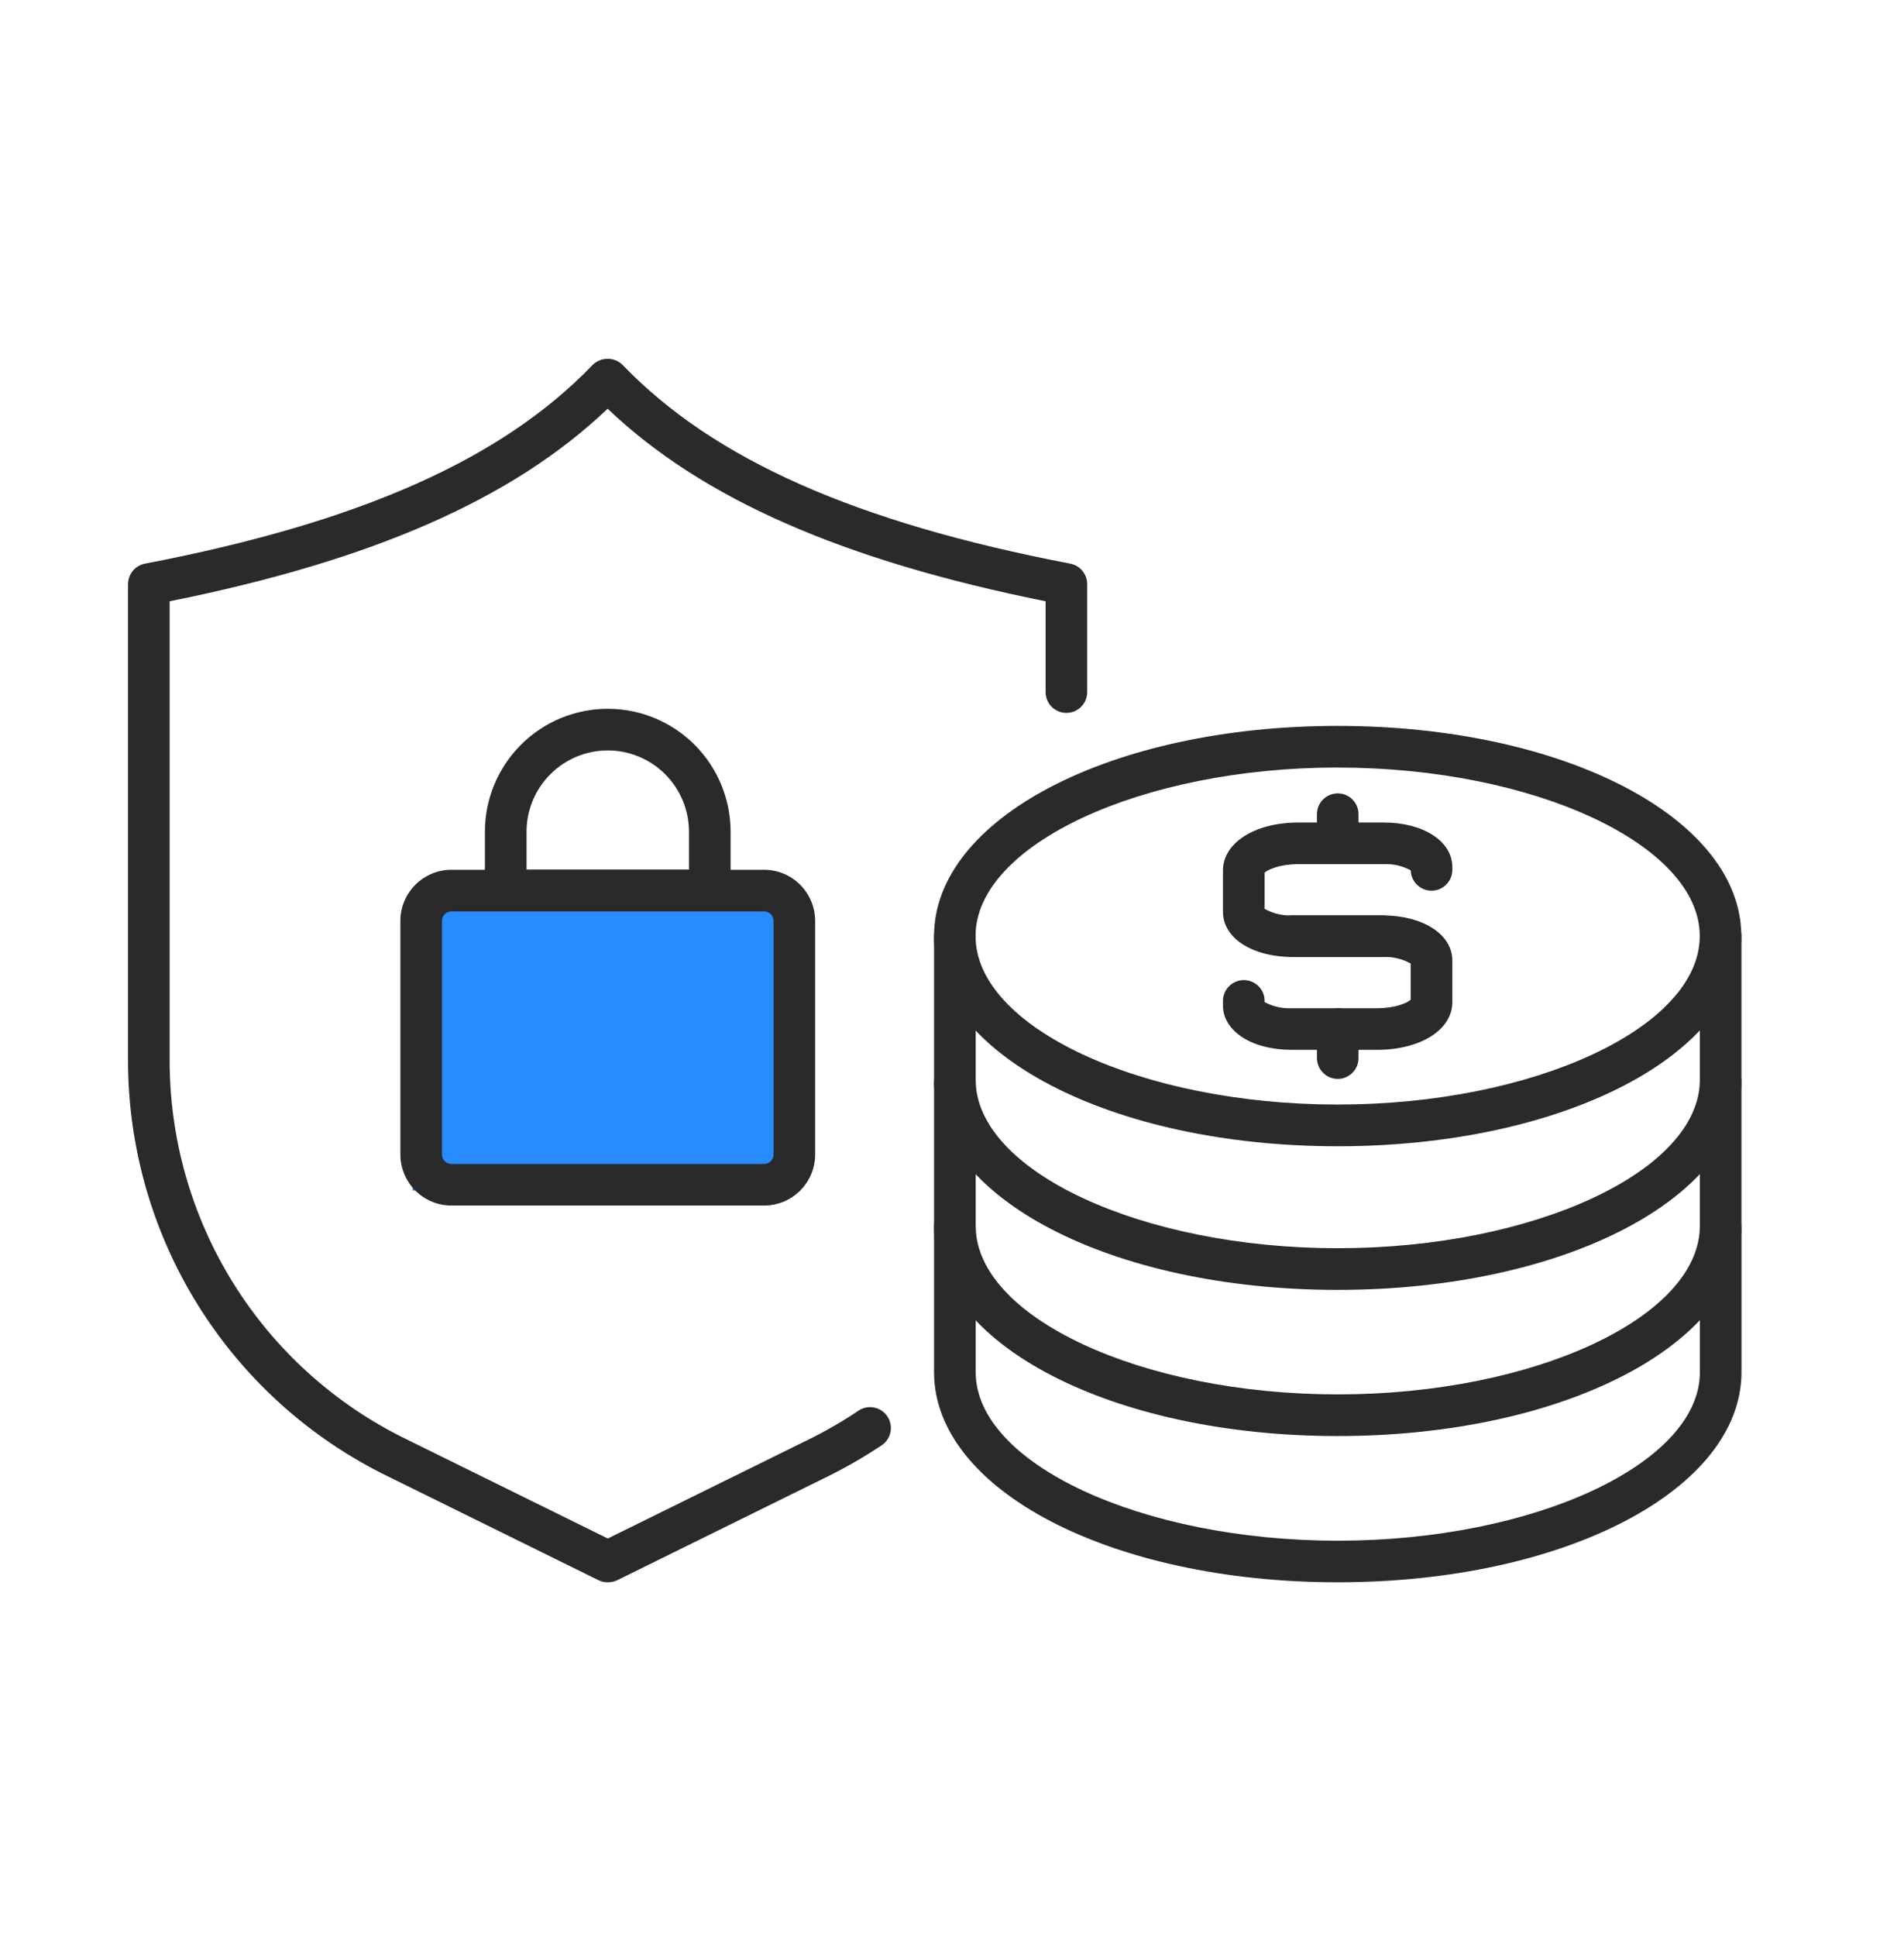
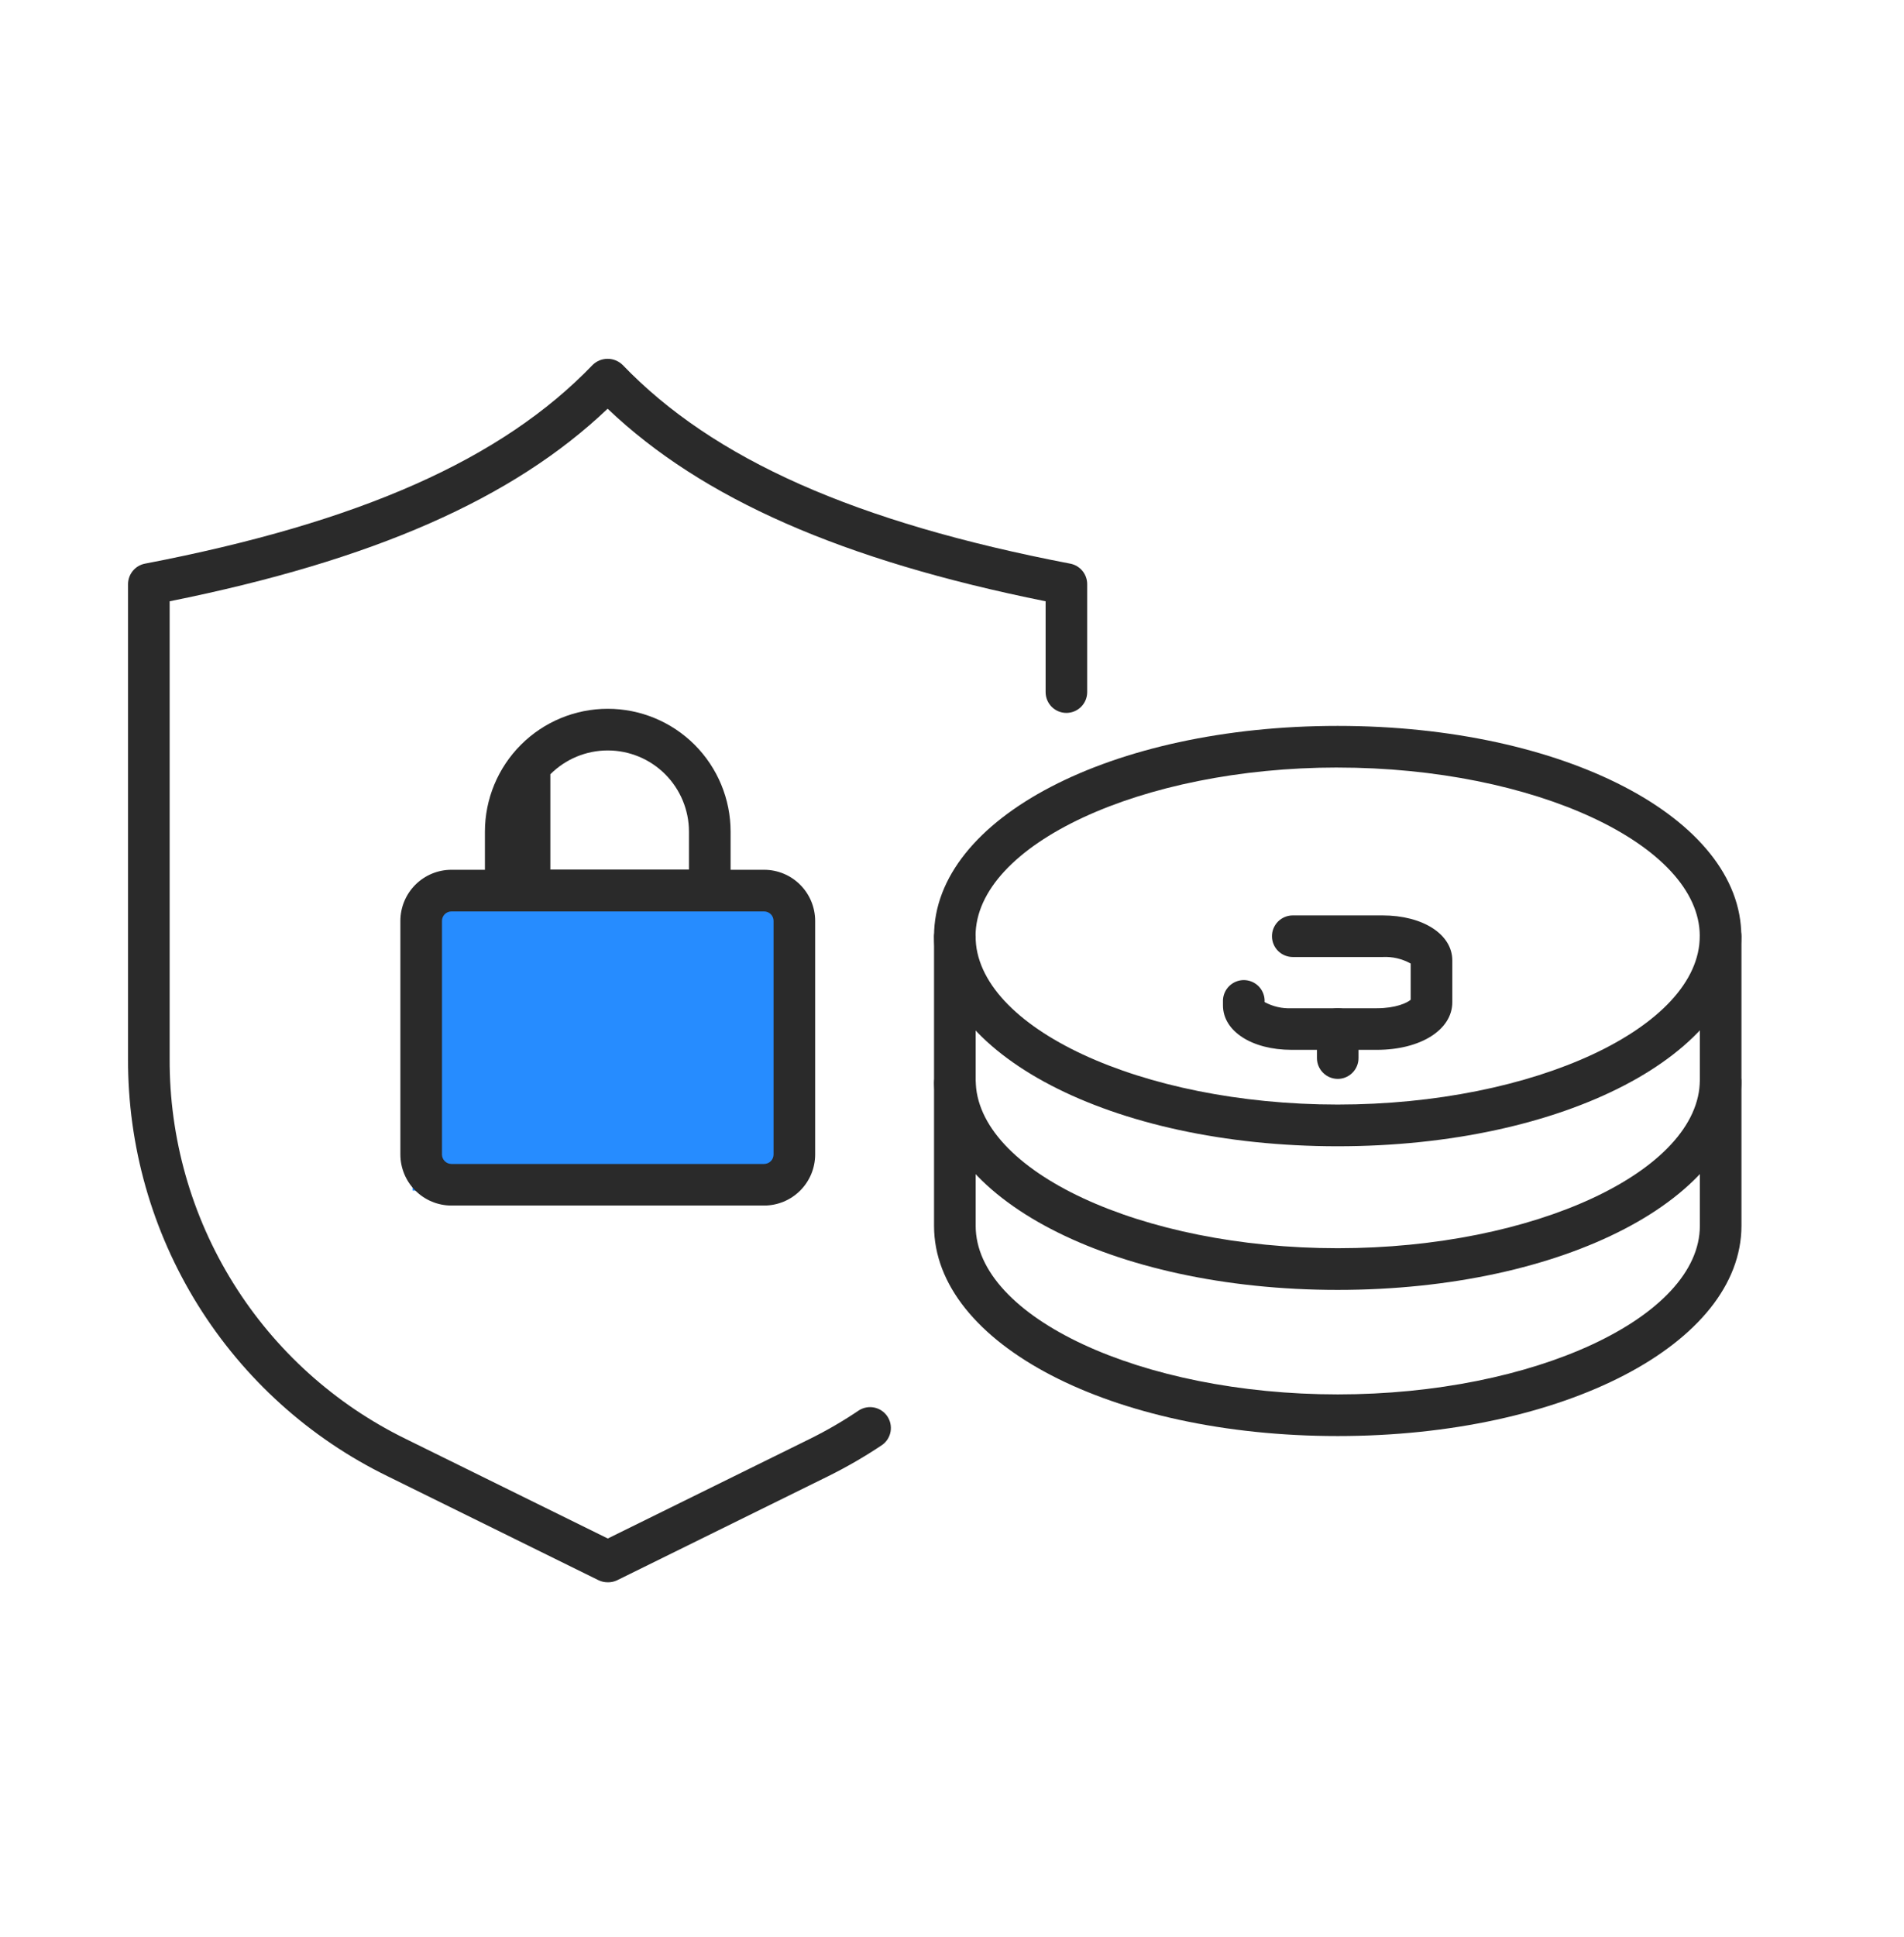
<svg xmlns="http://www.w3.org/2000/svg" width="60" height="61" viewBox="0 0 60 61" fill="none">
  <rect x="13" y="28.5" width="12" height="9" fill="#268CFF" />
-   <path d="M43.567 30.142H40.738C39.464 30.142 38.539 29.546 38.539 28.724V27.414C38.539 26.549 39.538 25.906 40.916 25.906H43.603C44.856 25.906 45.766 26.496 45.766 27.307V27.383C45.768 27.469 45.753 27.554 45.722 27.635C45.691 27.715 45.644 27.788 45.584 27.85C45.525 27.913 45.454 27.962 45.375 27.997C45.296 28.032 45.211 28.051 45.125 28.053C45.039 28.055 44.954 28.04 44.873 28.008C44.793 27.977 44.72 27.931 44.658 27.871C44.596 27.812 44.546 27.741 44.511 27.662C44.476 27.583 44.457 27.498 44.455 27.412C44.194 27.271 43.9 27.204 43.603 27.218H40.916C40.318 27.218 39.955 27.391 39.851 27.486V28.626C40.122 28.777 40.429 28.848 40.738 28.832H43.567C43.74 28.832 43.907 28.901 44.03 29.023C44.153 29.146 44.222 29.313 44.222 29.487C44.222 29.661 44.153 29.827 44.03 29.95C43.907 30.073 43.74 30.142 43.567 30.142Z" fill="#2A2A2A" />
  <path d="M43.389 33.066H40.702C39.449 33.066 38.539 32.478 38.539 31.666V31.493C38.548 31.325 38.621 31.166 38.743 31.05C38.865 30.934 39.027 30.869 39.195 30.869C39.364 30.869 39.526 30.934 39.648 31.05C39.77 31.166 39.843 31.325 39.851 31.493V31.562C40.112 31.703 40.406 31.77 40.702 31.756H43.389C43.987 31.756 44.35 31.583 44.454 31.488V30.348C44.183 30.197 43.876 30.126 43.567 30.142H40.738C40.565 30.142 40.398 30.073 40.275 29.951C40.152 29.828 40.083 29.661 40.083 29.487C40.083 29.314 40.152 29.147 40.275 29.024C40.398 28.901 40.565 28.832 40.738 28.832H43.567C44.841 28.832 45.766 29.428 45.766 30.25V31.56C45.771 32.433 44.767 33.066 43.389 33.066Z" fill="#2A2A2A" />
-   <path d="M42.155 27.215C41.981 27.215 41.815 27.146 41.692 27.023C41.569 26.9 41.5 26.734 41.5 26.56V25.643C41.5 25.47 41.569 25.303 41.692 25.18C41.815 25.057 41.981 24.988 42.155 24.988C42.329 24.988 42.496 25.057 42.619 25.18C42.742 25.303 42.81 25.47 42.81 25.643V26.56C42.81 26.734 42.742 26.9 42.619 27.023C42.496 27.146 42.329 27.215 42.155 27.215Z" fill="#2A2A2A" />
  <path d="M42.155 33.981C41.981 33.98 41.815 33.911 41.692 33.788C41.569 33.664 41.5 33.498 41.5 33.324V32.409C41.5 32.235 41.569 32.069 41.692 31.946C41.815 31.823 41.981 31.754 42.155 31.754C42.329 31.754 42.496 31.823 42.619 31.946C42.742 32.069 42.81 32.235 42.81 32.409V33.324C42.811 33.41 42.794 33.495 42.761 33.575C42.728 33.655 42.68 33.727 42.619 33.788C42.558 33.849 42.486 33.898 42.406 33.931C42.327 33.964 42.242 33.981 42.155 33.981Z" fill="#2A2A2A" />
  <path d="M42.153 36.103C35.021 36.103 29.434 33.195 29.434 29.483C29.434 25.771 35.021 22.863 42.153 22.863C49.285 22.863 54.873 25.771 54.873 29.483C54.873 33.195 49.285 36.103 42.153 36.103ZM42.153 24.174C35.969 24.174 30.742 26.605 30.742 29.482C30.742 32.358 35.965 34.789 42.153 34.789C48.341 34.789 53.564 32.358 53.564 29.482C53.564 26.605 48.337 24.175 42.153 24.175V24.174Z" fill="#2A2A2A" />
  <path d="M42.153 40.627C35.021 40.627 29.434 37.719 29.434 34.007V29.487C29.442 29.319 29.515 29.161 29.637 29.045C29.759 28.929 29.921 28.864 30.09 28.864C30.258 28.864 30.42 28.929 30.542 29.045C30.664 29.161 30.737 29.319 30.746 29.487V34.007C30.746 36.883 35.969 39.314 42.157 39.314C48.344 39.314 53.567 36.883 53.567 34.007V29.487C53.567 29.314 53.636 29.147 53.759 29.024C53.882 28.901 54.049 28.832 54.223 28.832C54.396 28.832 54.563 28.901 54.686 29.024C54.809 29.147 54.878 29.314 54.878 29.487V34.007C54.873 37.722 49.285 40.627 42.153 40.627Z" fill="#2A2A2A" />
  <path d="M42.153 45.23C35.021 45.23 29.434 42.322 29.434 38.61V34.089C29.442 33.921 29.515 33.762 29.637 33.646C29.759 33.53 29.921 33.466 30.09 33.466C30.258 33.466 30.42 33.53 30.542 33.646C30.664 33.762 30.737 33.921 30.746 34.089V38.608C30.746 41.487 35.969 43.918 42.157 43.918C48.344 43.918 53.567 41.487 53.567 38.608V34.089C53.567 33.915 53.636 33.748 53.759 33.626C53.882 33.503 54.049 33.434 54.223 33.434C54.396 33.434 54.563 33.503 54.686 33.626C54.809 33.748 54.878 33.915 54.878 34.089V38.608C54.873 42.322 49.285 45.23 42.153 45.23Z" fill="#2A2A2A" />
-   <path d="M42.154 49.836C35.022 49.836 29.434 46.93 29.434 43.218V38.699C29.43 38.609 29.444 38.52 29.474 38.437C29.505 38.353 29.553 38.277 29.614 38.212C29.676 38.148 29.75 38.096 29.831 38.061C29.913 38.026 30.001 38.008 30.091 38.008C30.18 38.008 30.268 38.026 30.35 38.061C30.432 38.096 30.506 38.148 30.567 38.212C30.628 38.277 30.676 38.353 30.707 38.437C30.738 38.52 30.751 38.609 30.747 38.699V43.218C30.747 46.095 35.97 48.526 42.157 48.526C48.345 48.526 53.568 46.095 53.568 43.218V38.699C53.568 38.525 53.637 38.358 53.76 38.235C53.883 38.112 54.05 38.043 54.223 38.043C54.397 38.043 54.564 38.112 54.687 38.235C54.81 38.358 54.879 38.525 54.879 38.699V43.218C54.873 46.93 49.286 49.836 42.154 49.836Z" fill="#2A2A2A" />
  <path d="M19.148 49.836C19.047 49.836 18.948 49.813 18.857 49.769L12.215 46.496C9.753 45.295 7.68 43.424 6.233 41.098C4.786 38.772 4.025 36.085 4.035 33.346V18.398C4.035 18.245 4.089 18.098 4.186 17.98C4.283 17.862 4.418 17.782 4.568 17.753C11.335 16.455 15.818 14.468 18.676 11.493C18.802 11.37 18.971 11.301 19.148 11.301C19.324 11.301 19.493 11.37 19.62 11.493C22.477 14.466 26.96 16.455 33.727 17.753C33.877 17.782 34.012 17.862 34.11 17.98C34.207 18.098 34.26 18.245 34.26 18.398V21.799C34.26 21.973 34.191 22.139 34.068 22.262C33.945 22.385 33.779 22.454 33.605 22.454C33.431 22.454 33.264 22.385 33.141 22.262C33.019 22.139 32.95 21.973 32.95 21.799V18.938C26.552 17.651 22.127 15.711 19.148 12.873C16.169 15.711 11.751 17.651 5.346 18.938V33.346C5.336 35.842 6.029 38.29 7.348 40.41C8.666 42.529 10.556 44.233 12.799 45.327L19.153 48.457L25.506 45.327C26.05 45.059 26.575 44.754 27.076 44.415C27.221 44.327 27.393 44.298 27.558 44.334C27.723 44.37 27.867 44.468 27.962 44.608C28.056 44.748 28.093 44.919 28.065 45.085C28.037 45.252 27.946 45.401 27.811 45.502C27.258 45.874 26.68 46.208 26.082 46.503L19.44 49.776C19.348 49.818 19.248 49.839 19.148 49.836Z" fill="#2A2A2A" />
  <path d="M24.08 37.97H14.225C13.799 37.97 13.39 37.8 13.089 37.499C12.787 37.197 12.618 36.789 12.617 36.362V29.004C12.618 28.578 12.787 28.169 13.088 27.867C13.39 27.565 13.799 27.395 14.225 27.395H24.08C24.506 27.395 24.915 27.565 25.216 27.867C25.518 28.169 25.687 28.578 25.688 29.004V36.362C25.687 36.789 25.518 37.197 25.216 37.499C24.915 37.8 24.506 37.97 24.08 37.97ZM14.225 28.707C14.146 28.707 14.071 28.739 14.015 28.794C13.96 28.85 13.928 28.925 13.928 29.004V36.362C13.928 36.441 13.96 36.516 14.015 36.572C14.071 36.628 14.146 36.659 14.225 36.66H24.08C24.159 36.659 24.234 36.628 24.29 36.572C24.345 36.516 24.377 36.441 24.377 36.362V29.004C24.377 28.925 24.345 28.85 24.29 28.794C24.234 28.739 24.159 28.707 24.08 28.707H14.225Z" fill="#2A2A2A" />
-   <path d="M22.366 28.704H15.938C15.764 28.704 15.597 28.635 15.474 28.512C15.351 28.389 15.282 28.223 15.281 28.049V26.195C15.281 25.169 15.689 24.184 16.415 23.458C17.141 22.732 18.125 22.324 19.152 22.324C20.179 22.324 21.163 22.732 21.89 23.458C22.615 24.184 23.023 25.169 23.023 26.195V28.049C23.023 28.223 22.953 28.389 22.83 28.512C22.707 28.635 22.54 28.704 22.366 28.704ZM16.593 27.392H21.711V26.195C21.711 25.517 21.441 24.866 20.962 24.386C20.482 23.906 19.831 23.636 19.152 23.636C18.474 23.636 17.823 23.906 17.343 24.386C16.863 24.866 16.593 25.517 16.593 26.195V27.392Z" fill="#2A2A2A" />
+   <path d="M22.366 28.704H15.938C15.764 28.704 15.597 28.635 15.474 28.512C15.351 28.389 15.282 28.223 15.281 28.049V26.195C15.281 25.169 15.689 24.184 16.415 23.458C17.141 22.732 18.125 22.324 19.152 22.324C20.179 22.324 21.163 22.732 21.89 23.458C22.615 24.184 23.023 25.169 23.023 26.195V28.049C23.023 28.223 22.953 28.389 22.83 28.512C22.707 28.635 22.54 28.704 22.366 28.704ZM16.593 27.392H21.711V26.195C21.711 25.517 21.441 24.866 20.962 24.386C20.482 23.906 19.831 23.636 19.152 23.636C18.474 23.636 17.823 23.906 17.343 24.386V27.392Z" fill="#2A2A2A" />
</svg>